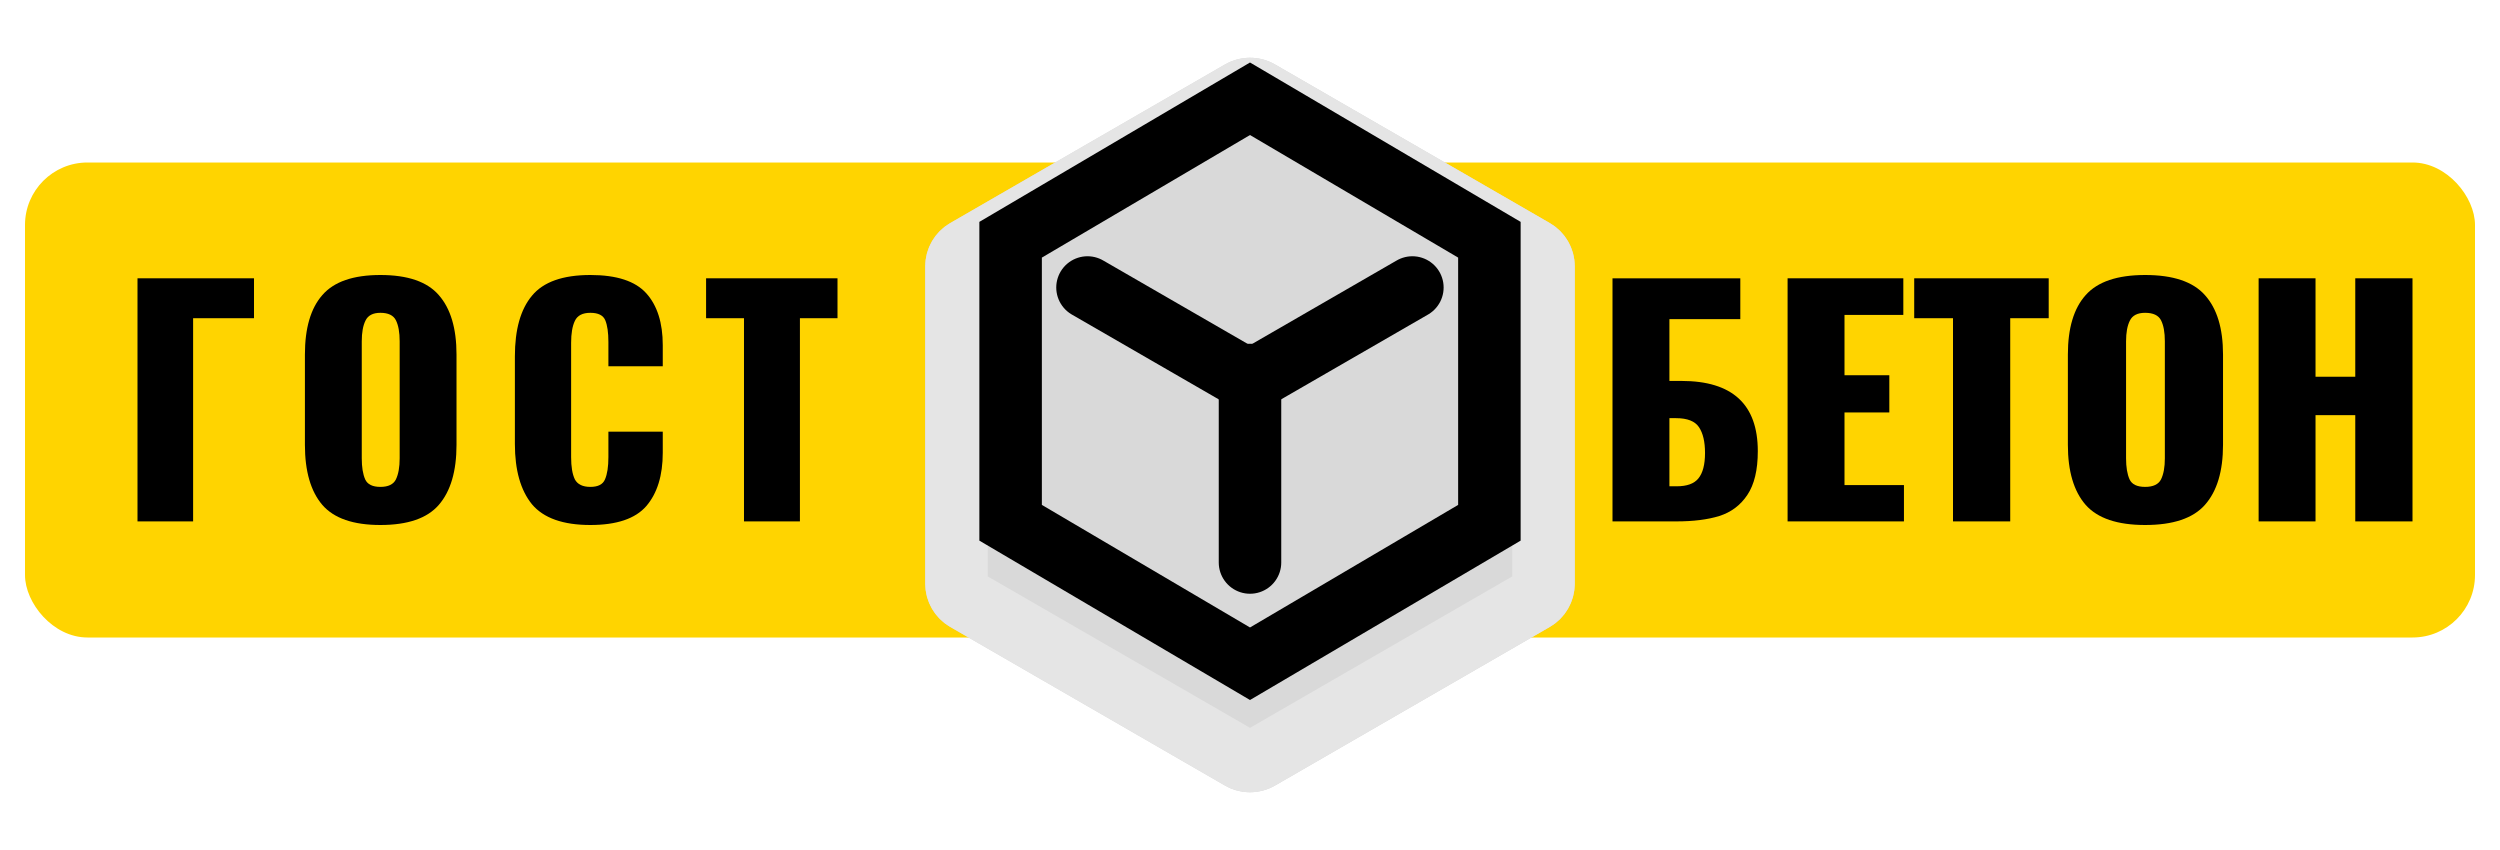
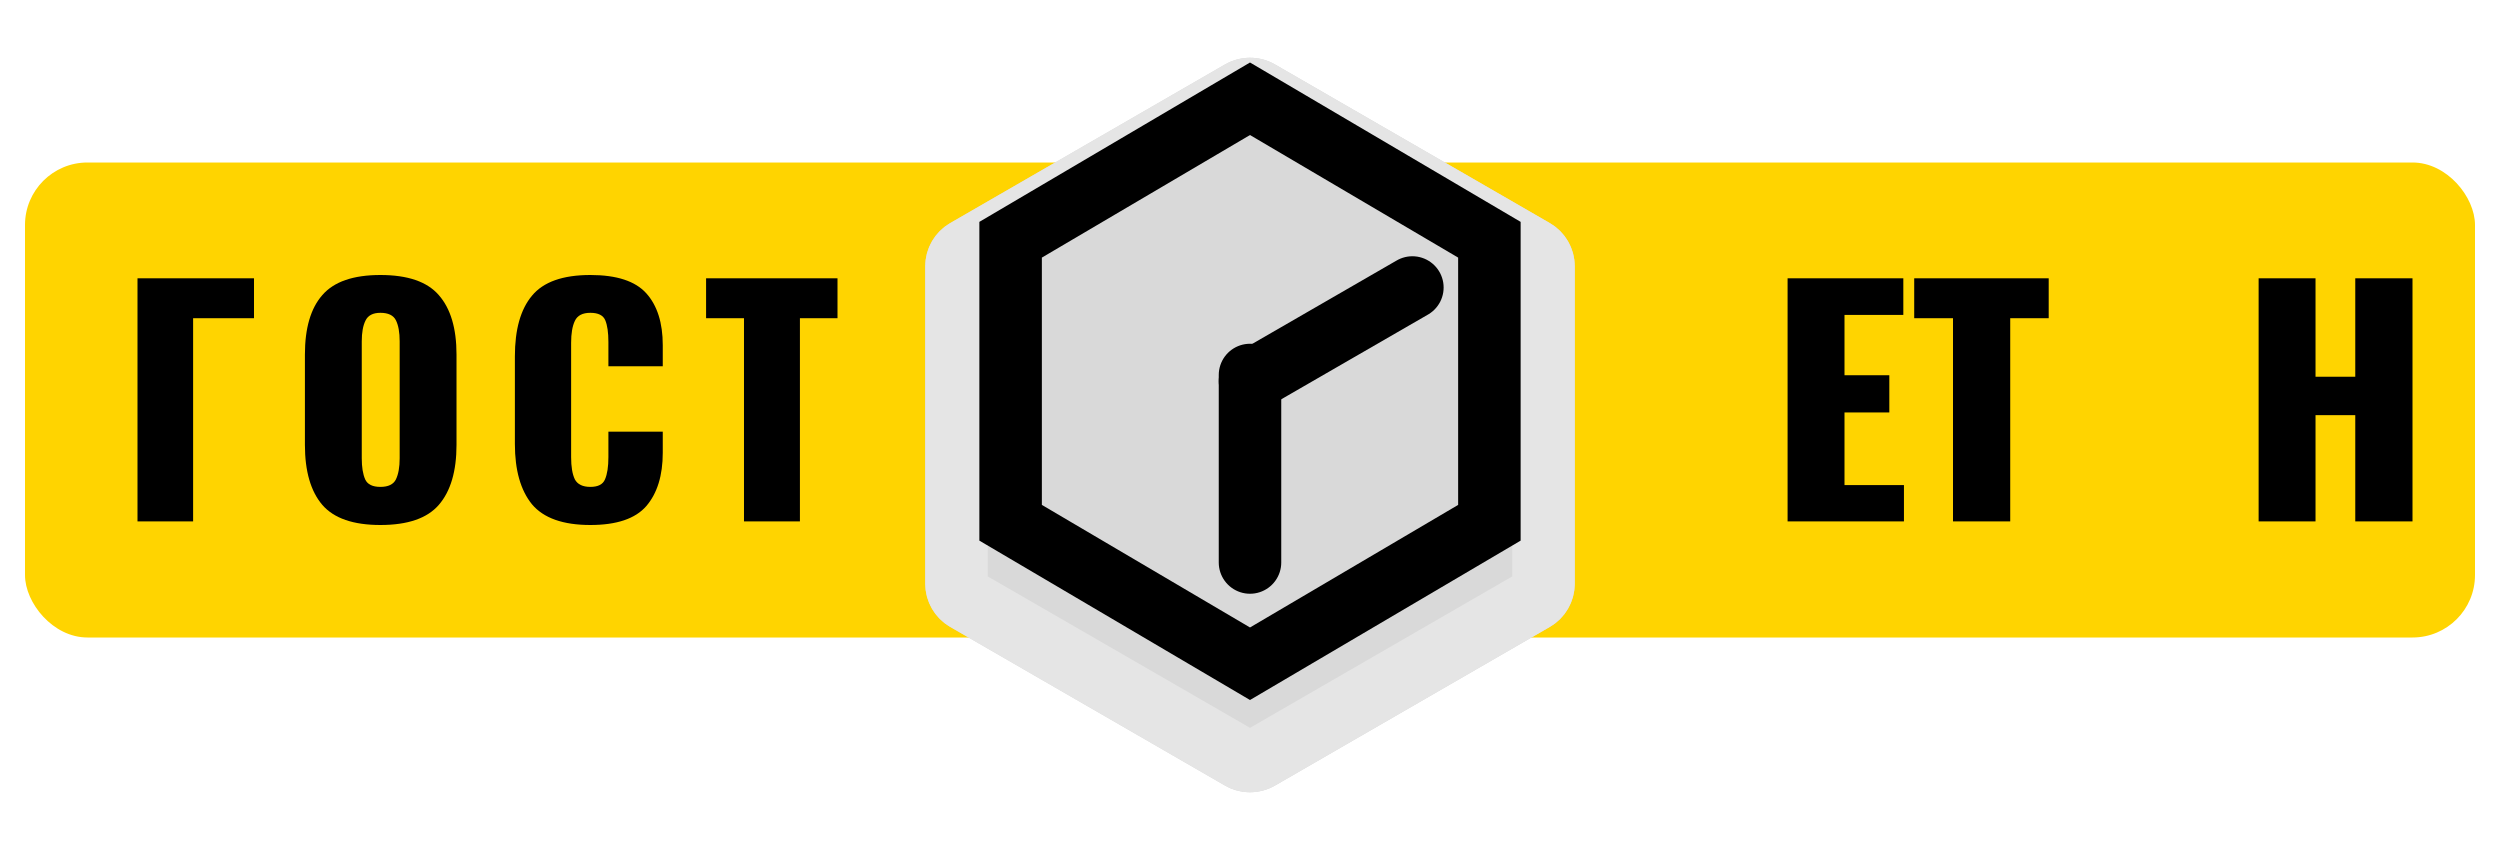
<svg xmlns="http://www.w3.org/2000/svg" width="200" height="68" viewBox="0 0 200 68" fill="none">
  <g filter="url(#filter0_d_443_279)">
    <rect x="2" y="11" width="196" height="38" rx="5" fill="#FFD400" />
  </g>
  <g filter="url(#filter1_d_443_279)">
    <path d="M98 1.155C99.238 0.44 100.762 0.44 102 1.155L123.981 13.845C125.218 14.56 125.981 15.88 125.981 17.309V42.691C125.981 44.12 125.218 45.44 123.981 46.155L102 58.845C100.762 59.56 99.238 59.56 98 58.845L76.019 46.155C74.782 45.44 74.019 44.12 74.019 42.691V17.309C74.019 15.88 74.782 14.56 76.019 13.845L98 1.155Z" fill="#D9D9D9" />
    <path d="M100.75 3.32L122.731 16.01C123.195 16.278 123.481 16.773 123.481 17.309V42.691C123.481 43.227 123.195 43.722 122.731 43.99L100.75 56.68C100.286 56.948 99.714 56.948 99.25 56.68L77.269 43.99C76.805 43.722 76.519 43.227 76.519 42.691V17.309C76.519 16.773 76.805 16.278 77.269 16.01L99.25 3.32C99.714 3.052 100.286 3.052 100.75 3.32Z" stroke="#E5E5E5" stroke-width="5" stroke-linejoin="round" />
  </g>
  <path d="M80.849 19.179L100 7.901L119.151 19.179V41.821L100 53.099L80.849 41.821V19.179Z" fill="#D9D9D9" stroke="black" stroke-width="5" />
  <path d="M100 30C100 31.286 100 40.536 100 45" stroke="black" stroke-width="5" stroke-linecap="round" />
  <path d="M100 30.5L112.99 23" stroke="black" stroke-width="5" stroke-linecap="round" />
-   <path d="M87 23L99.99 30.5" stroke="black" stroke-width="5" stroke-linecap="round" />
  <g filter="url(#filter2_d_443_279)">
    <path d="M11 20.264H20.32V23.457H15.449V39.712H11V20.264Z" fill="black" />
    <path d="M30.432 40C28.261 40 26.712 39.464 25.785 38.391C24.857 37.303 24.393 35.702 24.393 33.589V26.363C24.393 24.25 24.857 22.665 25.785 21.609C26.712 20.536 28.261 20 30.432 20C32.619 20 34.176 20.536 35.104 21.609C36.048 22.681 36.521 24.266 36.521 26.363V33.589C36.521 35.702 36.048 37.303 35.104 38.391C34.176 39.464 32.619 40 30.432 40ZM30.432 36.951C31.061 36.951 31.476 36.751 31.674 36.35C31.873 35.934 31.973 35.374 31.973 34.67V25.306C31.973 24.586 31.873 24.026 31.674 23.625C31.476 23.225 31.061 23.025 30.432 23.025C29.835 23.025 29.438 23.233 29.239 23.649C29.04 24.05 28.941 24.602 28.941 25.306V34.67C28.941 35.374 29.032 35.934 29.214 36.35C29.396 36.751 29.802 36.951 30.432 36.951Z" fill="black" />
    <path d="M47.23 40C45.044 40 43.486 39.448 42.558 38.343C41.647 37.223 41.191 35.614 41.191 33.517V26.507C41.191 24.362 41.647 22.745 42.558 21.657C43.469 20.552 45.027 20 47.23 20C49.335 20 50.826 20.488 51.704 21.465C52.582 22.441 53.021 23.826 53.021 25.618V27.299H48.672V25.354C48.672 24.602 48.589 24.026 48.423 23.625C48.258 23.225 47.86 23.025 47.23 23.025C46.601 23.025 46.187 23.241 45.988 23.674C45.789 24.09 45.69 24.674 45.69 25.426V34.574C45.69 35.342 45.789 35.934 45.988 36.35C46.203 36.751 46.617 36.951 47.23 36.951C47.843 36.951 48.233 36.751 48.399 36.35C48.581 35.934 48.672 35.342 48.672 34.574V32.533H53.021V34.214C53.021 36.038 52.582 37.463 51.704 38.487C50.826 39.496 49.335 40 47.23 40Z" fill="black" />
    <path d="M59.519 23.457H56.487V20.264H67V23.457H63.993V39.712H59.519V23.457Z" fill="black" />
  </g>
  <g filter="url(#filter3_d_443_279)">
-     <path d="M129 20.264H139.225V23.529H133.553V28.475H134.519C138.589 28.475 140.624 30.348 140.624 34.094C140.624 35.598 140.344 36.767 139.784 37.599C139.242 38.415 138.496 38.976 137.546 39.28C136.614 39.568 135.469 39.712 134.112 39.712H129V20.264ZM134.138 36.903C134.952 36.903 135.528 36.695 135.867 36.279C136.224 35.846 136.402 35.166 136.402 34.238C136.402 33.341 136.24 32.653 135.918 32.173C135.596 31.693 134.986 31.453 134.087 31.453H133.553V36.903H134.138Z" fill="black" />
    <path d="M143.007 20.264H152.266V23.193H147.56V28.019H151.146V30.996H147.56V36.807H152.316V39.712H143.007V20.264Z" fill="black" />
    <path d="M156.24 23.457H153.137V20.264H163.896V23.457H160.818V39.712H156.24V23.457Z" fill="black" />
-     <path d="M171.611 40C169.39 40 167.804 39.464 166.854 38.391C165.905 37.303 165.43 35.702 165.43 33.589V26.363C165.43 24.25 165.905 22.665 166.854 21.609C167.804 20.536 169.39 20 171.611 20C173.849 20 175.443 20.536 176.393 21.609C177.359 22.681 177.842 24.266 177.842 26.363V33.589C177.842 35.702 177.359 37.303 176.393 38.391C175.443 39.464 173.849 40 171.611 40ZM171.611 36.951C172.255 36.951 172.679 36.751 172.883 36.35C173.086 35.934 173.188 35.374 173.188 34.67V25.306C173.188 24.586 173.086 24.026 172.883 23.625C172.679 23.225 172.255 23.025 171.611 23.025C171 23.025 170.593 23.233 170.39 23.649C170.186 24.05 170.085 24.602 170.085 25.306V34.67C170.085 35.374 170.178 35.934 170.365 36.35C170.551 36.751 170.966 36.951 171.611 36.951Z" fill="black" />
    <path d="M180.69 20.264H185.242V28.139H188.422V20.264H193V39.712H188.422V31.212H185.242V39.712H180.69V20.264Z" fill="black" />
  </g>
  <defs>
    <filter id="filter0_d_443_279" x="0" y="11" width="200" height="42" filterUnits="userSpaceOnUse" color-interpolation-filters="sRGB">
      <feFlood flood-opacity="0" result="BackgroundImageFix" />
      <feColorMatrix in="SourceAlpha" type="matrix" values="0 0 0 0 0 0 0 0 0 0 0 0 0 0 0 0 0 0 127 0" result="hardAlpha" />
      <feOffset dy="2" />
      <feGaussianBlur stdDeviation="1" />
      <feComposite in2="hardAlpha" operator="out" />
      <feColorMatrix type="matrix" values="0 0 0 0 0 0 0 0 0 0 0 0 0 0 0 0 0 0 0.5 0" />
      <feBlend mode="normal" in2="BackgroundImageFix" result="effect1_dropShadow_443_279" />
      <feBlend mode="normal" in="SourceGraphic" in2="effect1_dropShadow_443_279" result="shape" />
    </filter>
    <filter id="filter1_d_443_279" x="70.019" y="0.619" width="59.962" height="66.763" filterUnits="userSpaceOnUse" color-interpolation-filters="sRGB">
      <feFlood flood-opacity="0" result="BackgroundImageFix" />
      <feColorMatrix in="SourceAlpha" type="matrix" values="0 0 0 0 0 0 0 0 0 0 0 0 0 0 0 0 0 0 127 0" result="hardAlpha" />
      <feOffset dy="4" />
      <feGaussianBlur stdDeviation="2" />
      <feComposite in2="hardAlpha" operator="out" />
      <feColorMatrix type="matrix" values="0 0 0 0 0 0 0 0 0 0 0 0 0 0 0 0 0 0 0.25 0" />
      <feBlend mode="normal" in2="BackgroundImageFix" result="effect1_dropShadow_443_279" />
      <feBlend mode="normal" in="SourceGraphic" in2="effect1_dropShadow_443_279" result="shape" />
    </filter>
    <filter id="filter2_d_443_279" x="9" y="20" width="60" height="24" filterUnits="userSpaceOnUse" color-interpolation-filters="sRGB">
      <feFlood flood-opacity="0" result="BackgroundImageFix" />
      <feColorMatrix in="SourceAlpha" type="matrix" values="0 0 0 0 0 0 0 0 0 0 0 0 0 0 0 0 0 0 127 0" result="hardAlpha" />
      <feOffset dy="2" />
      <feGaussianBlur stdDeviation="1" />
      <feComposite in2="hardAlpha" operator="out" />
      <feColorMatrix type="matrix" values="0 0 0 0 0 0 0 0 0 0 0 0 0 0 0 0 0 0 0.5 0" />
      <feBlend mode="normal" in2="BackgroundImageFix" result="effect1_dropShadow_443_279" />
      <feBlend mode="normal" in="SourceGraphic" in2="effect1_dropShadow_443_279" result="shape" />
    </filter>
    <filter id="filter3_d_443_279" x="127" y="20" width="68" height="24" filterUnits="userSpaceOnUse" color-interpolation-filters="sRGB">
      <feFlood flood-opacity="0" result="BackgroundImageFix" />
      <feColorMatrix in="SourceAlpha" type="matrix" values="0 0 0 0 0 0 0 0 0 0 0 0 0 0 0 0 0 0 127 0" result="hardAlpha" />
      <feOffset dy="2" />
      <feGaussianBlur stdDeviation="1" />
      <feComposite in2="hardAlpha" operator="out" />
      <feColorMatrix type="matrix" values="0 0 0 0 0 0 0 0 0 0 0 0 0 0 0 0 0 0 0.5 0" />
      <feBlend mode="normal" in2="BackgroundImageFix" result="effect1_dropShadow_443_279" />
      <feBlend mode="normal" in="SourceGraphic" in2="effect1_dropShadow_443_279" result="shape" />
    </filter>
  </defs>
</svg>